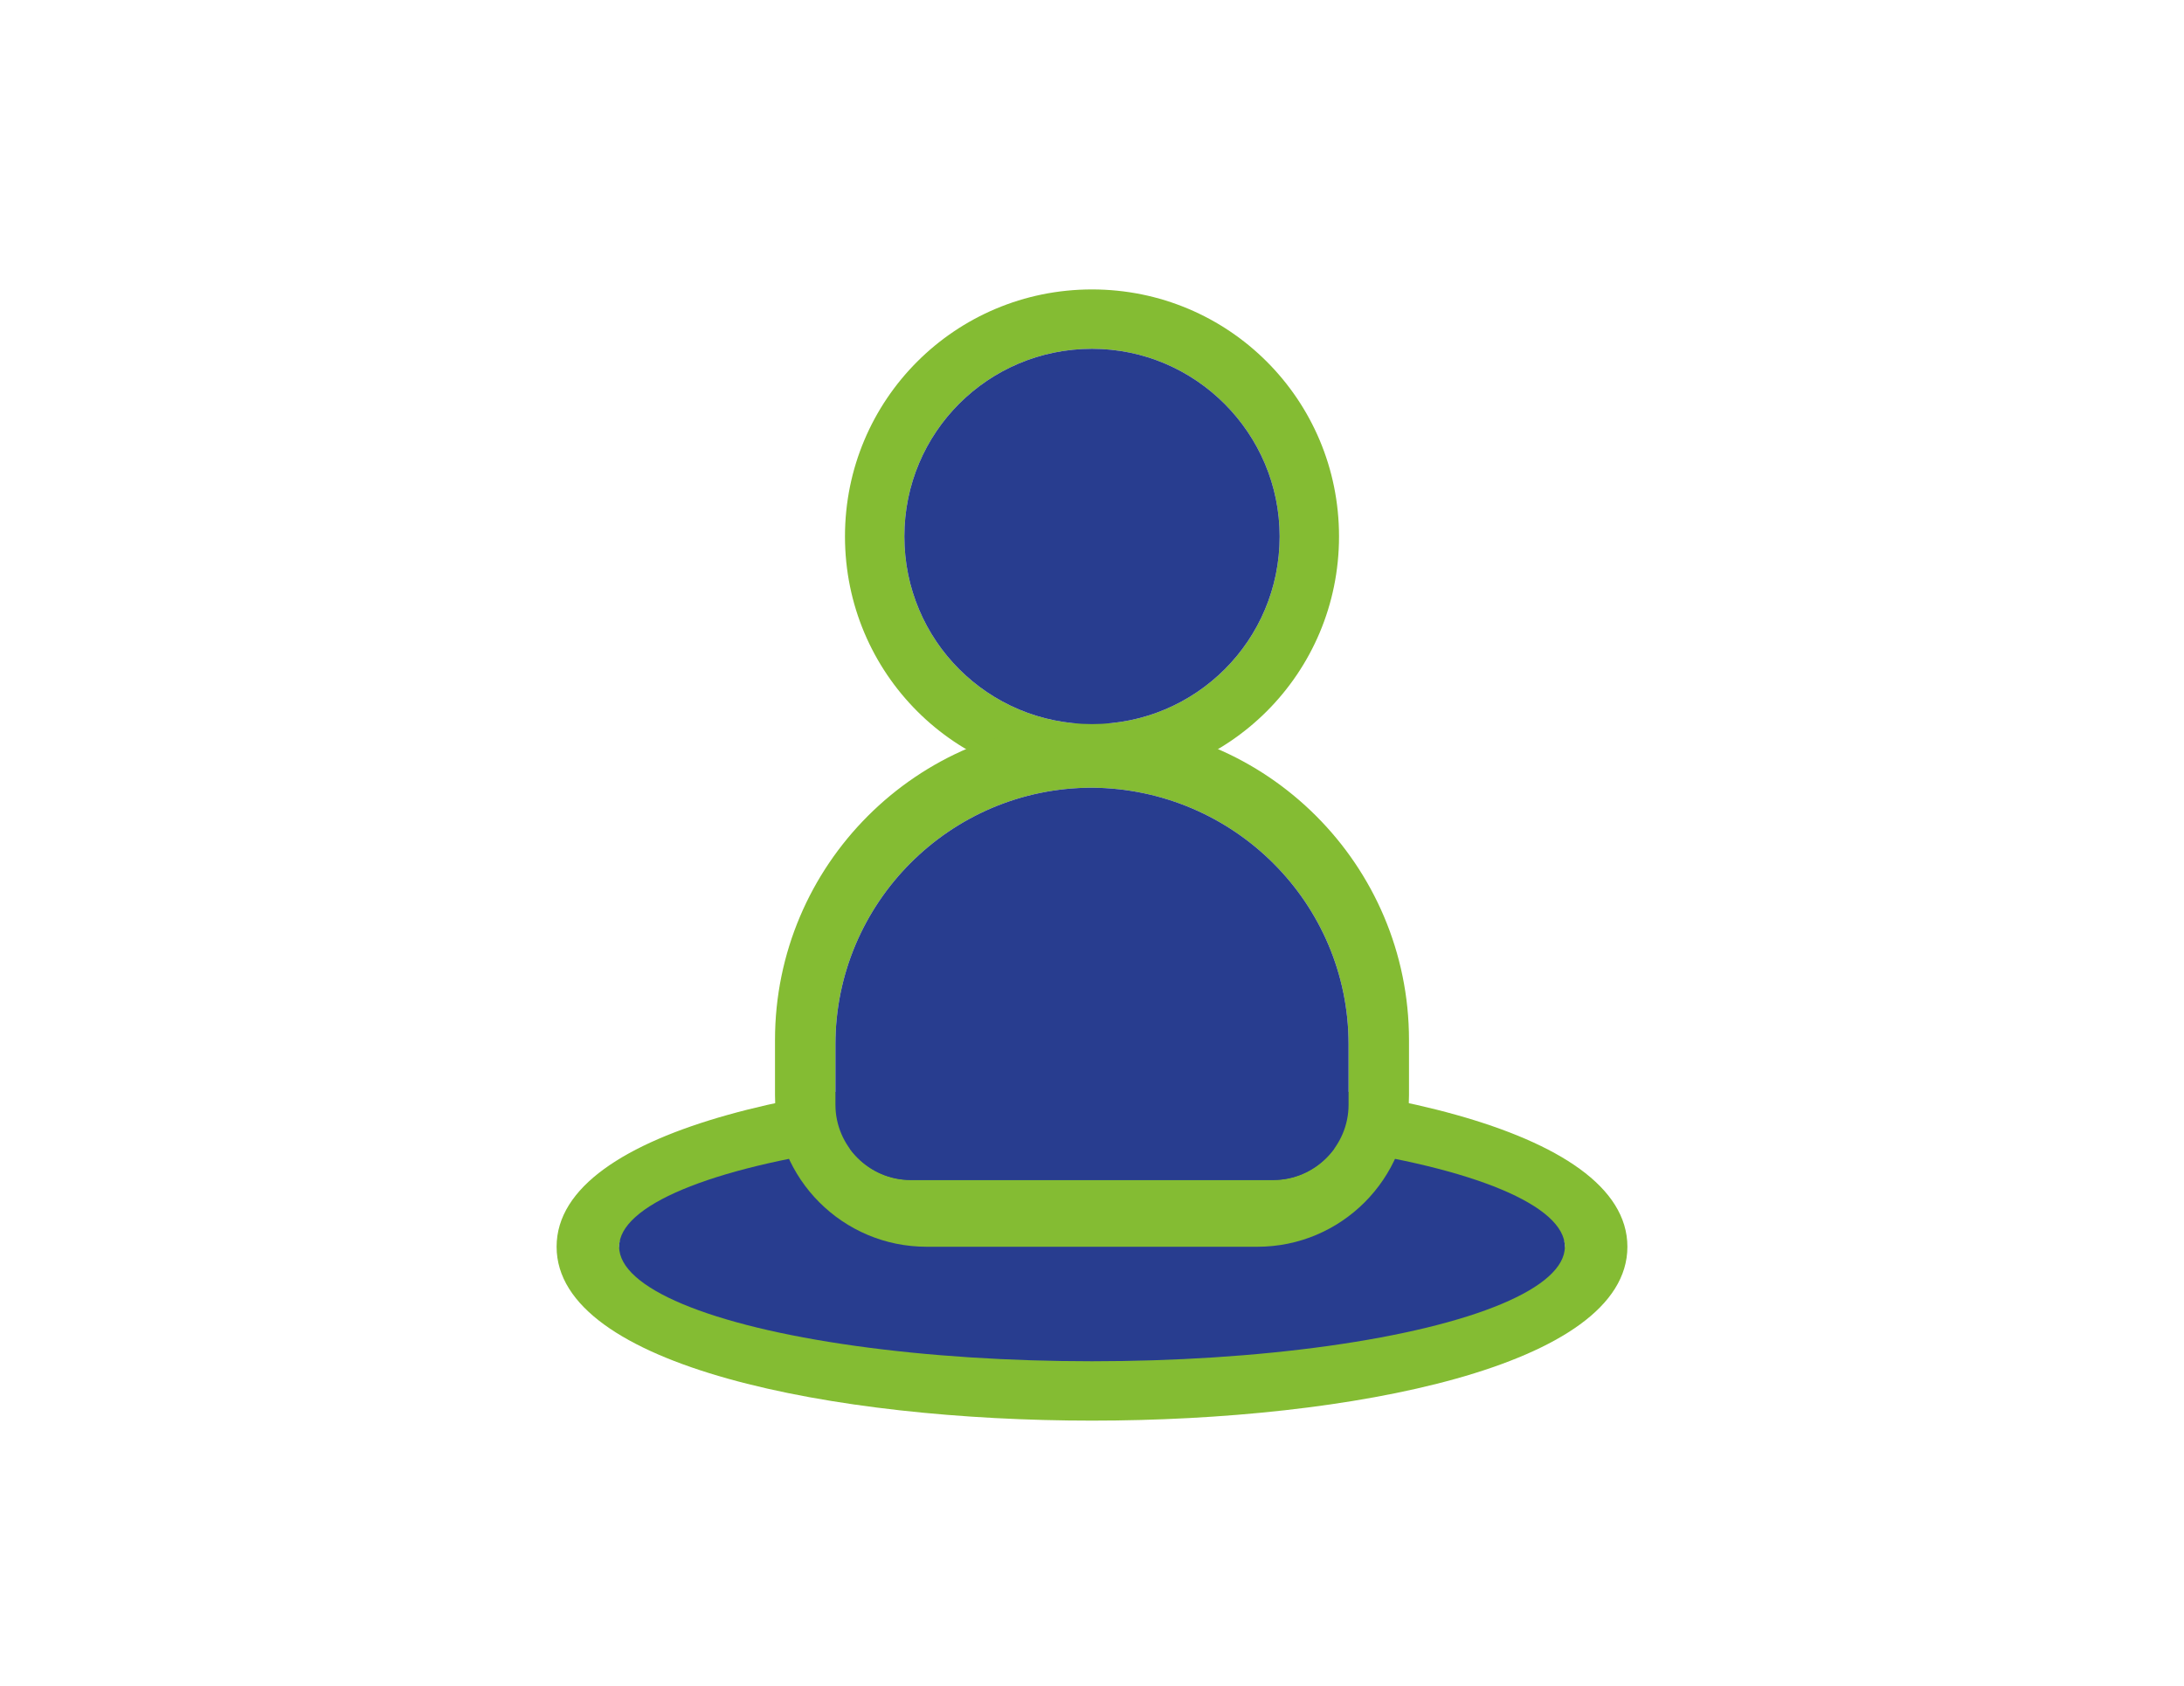
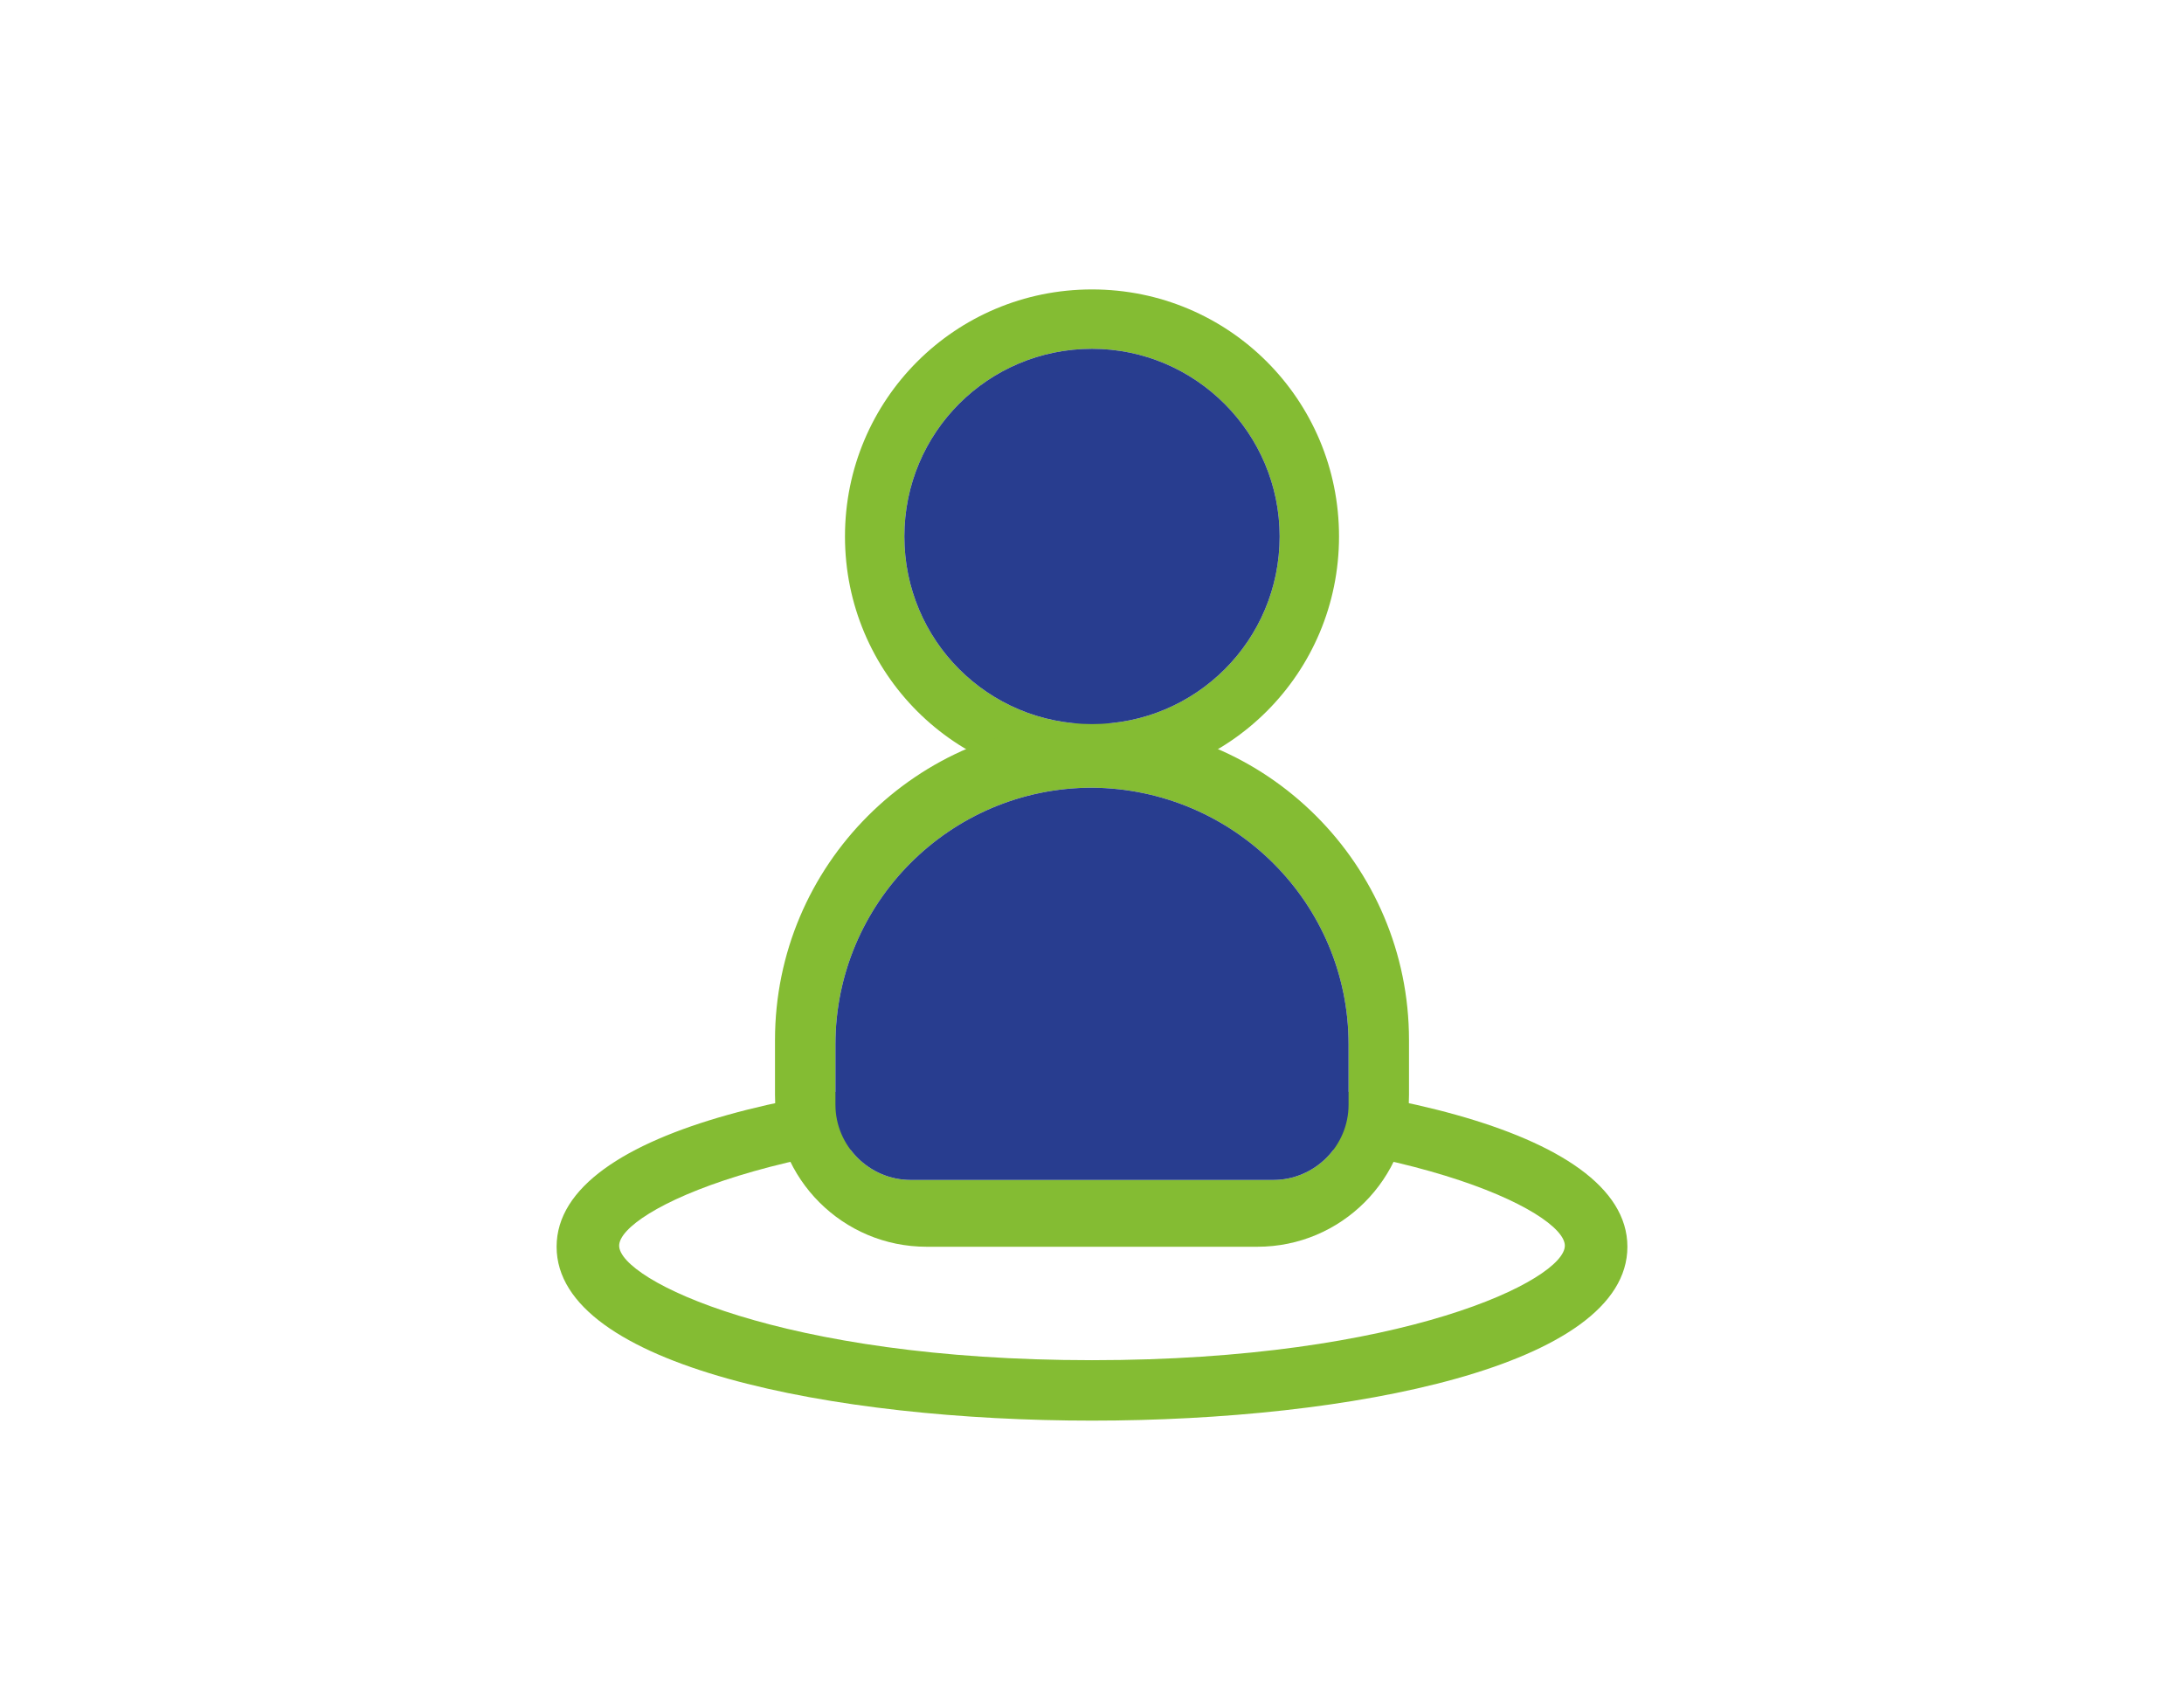
<svg xmlns="http://www.w3.org/2000/svg" version="1.1" x="0px" y="0px" viewBox="0 0 206 159" style="enable-background:new 0 0 206 159;" xml:space="preserve">
  <style type="text/css">
	.st0{fill:#84BC33;}
	.st1{fill:#283D8F;}
</style>
  <g id="Capa_1">
</g>
  <g id="Capa_2">
</g>
  <g id="Capa_3">
    <g id="Layer_2">
      <path class="st0" d="M103,134c-24.3,0-50.5-5.1-50.5-16.4s26.2-16.4,50.5-16.4s50.5,5.1,50.5,16.4S127.3,134,103,134z M103,106.7    c-29.4,0-44.6,7.6-44.6,10.8s15.2,10.8,44.6,10.8s44.6-7.6,44.6-10.8S132.4,106.7,103,106.7z" />
      <g>
        <path class="st0" d="M103,73.9c-12.9,0-23.3-10.4-23.3-23.3S90.1,27.3,103,27.3s23.3,10.4,23.3,23.3     C126.3,63.5,115.9,73.9,103,73.9z M103,32.9c-9.8,0-17.7,7.9-17.7,17.7s7.9,17.7,17.7,17.7s17.7-7.9,17.7-17.7     C120.7,40.9,112.8,32.9,103,32.9z" />
      </g>
    </g>
-     <ellipse class="st1" cx="103" cy="117.6" rx="44.6" ry="10.8" />
    <path class="st0" d="M118.6,117.6H87.4c-7.9,0-14.3-6.4-14.3-14.3v-5.2c0-16.5,13.4-29.9,29.9-29.9s29.9,13.4,29.9,29.9v5.2   C132.9,111.2,126.5,117.6,118.6,117.6z M103,74.3c-13.4,0-24.2,10.9-24.2,24.2v5.7c0,3.9,3.2,7.1,7.1,7.1h34.2   c3.9,0,7.1-3.2,7.1-7.1v-5.7C127.2,85.2,116.4,74.4,103,74.3z" />
    <path class="st1" d="M103,32.9c-9.8,0-17.7,7.9-17.7,17.7s7.9,17.7,17.7,17.7s17.7-7.9,17.7-17.7C120.7,40.9,112.8,32.9,103,32.9z" />
    <path class="st1" d="M103,74.3c-13.4,0-24.2,10.9-24.2,24.2v5.7c0,3.9,3.2,7.1,7.1,7.1h34.2c3.9,0,7.1-3.2,7.1-7.1v-5.7   C127.2,85.2,116.4,74.4,103,74.3z" />
  </g>
</svg>